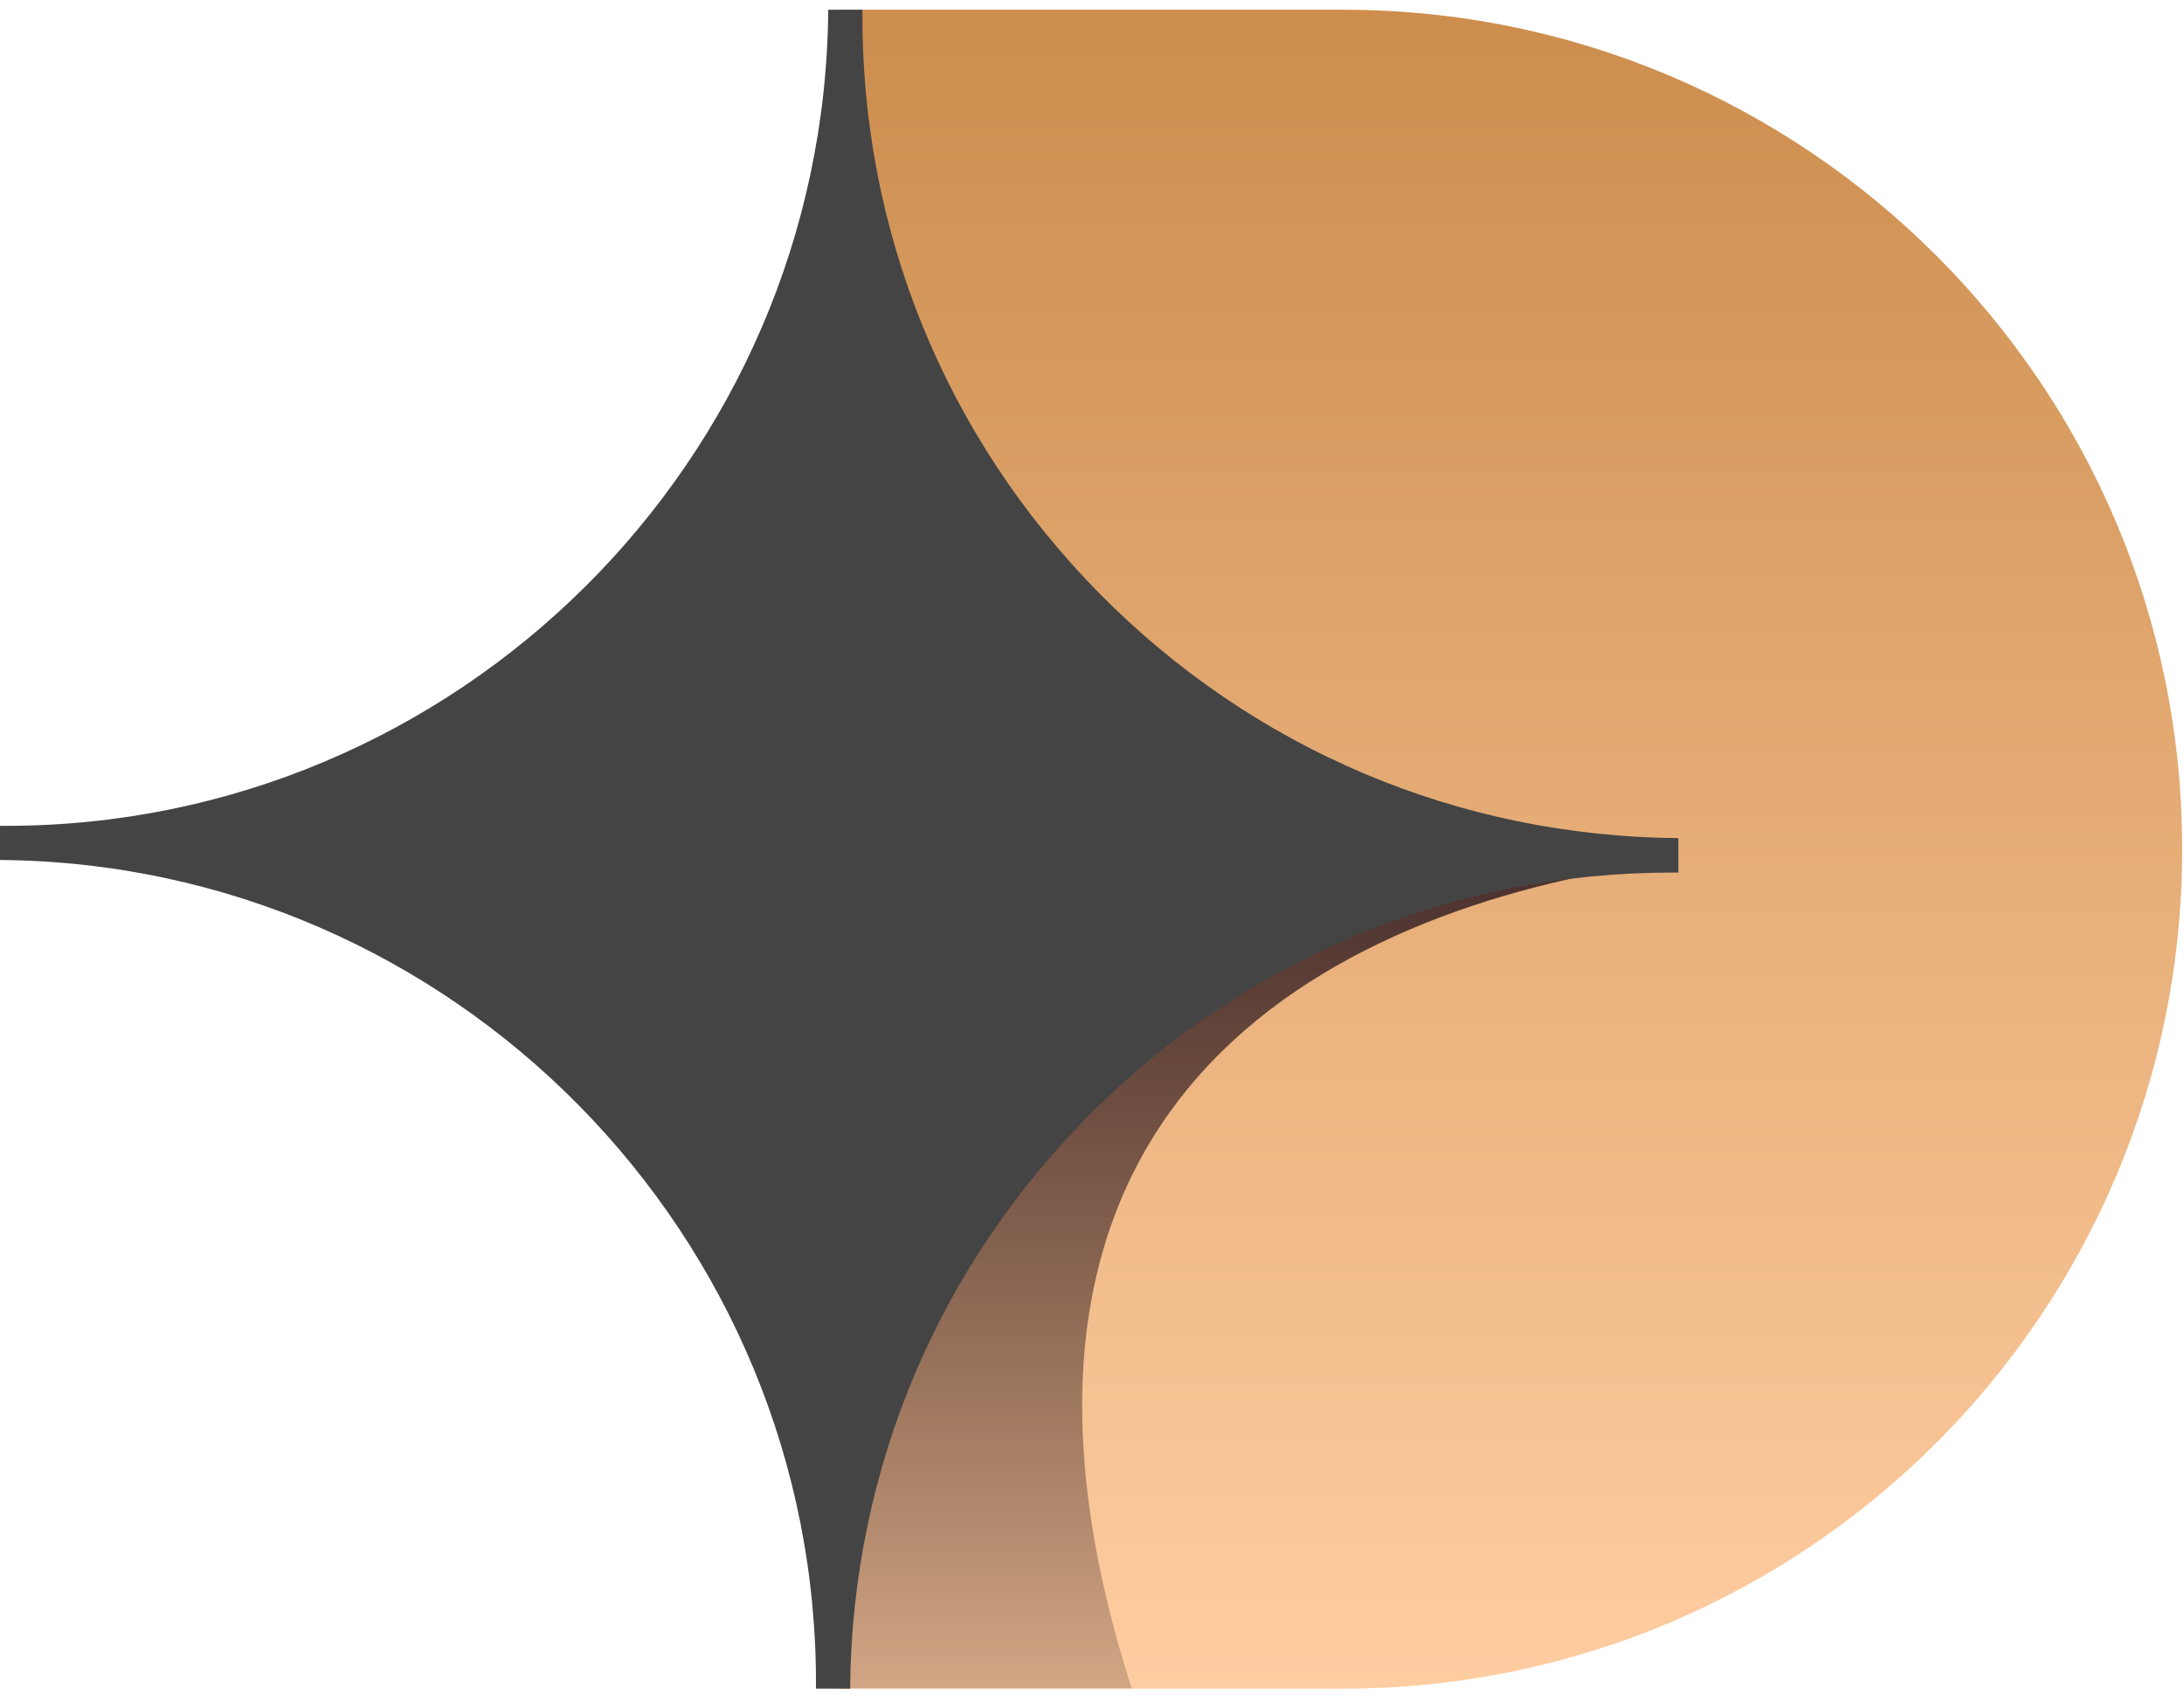
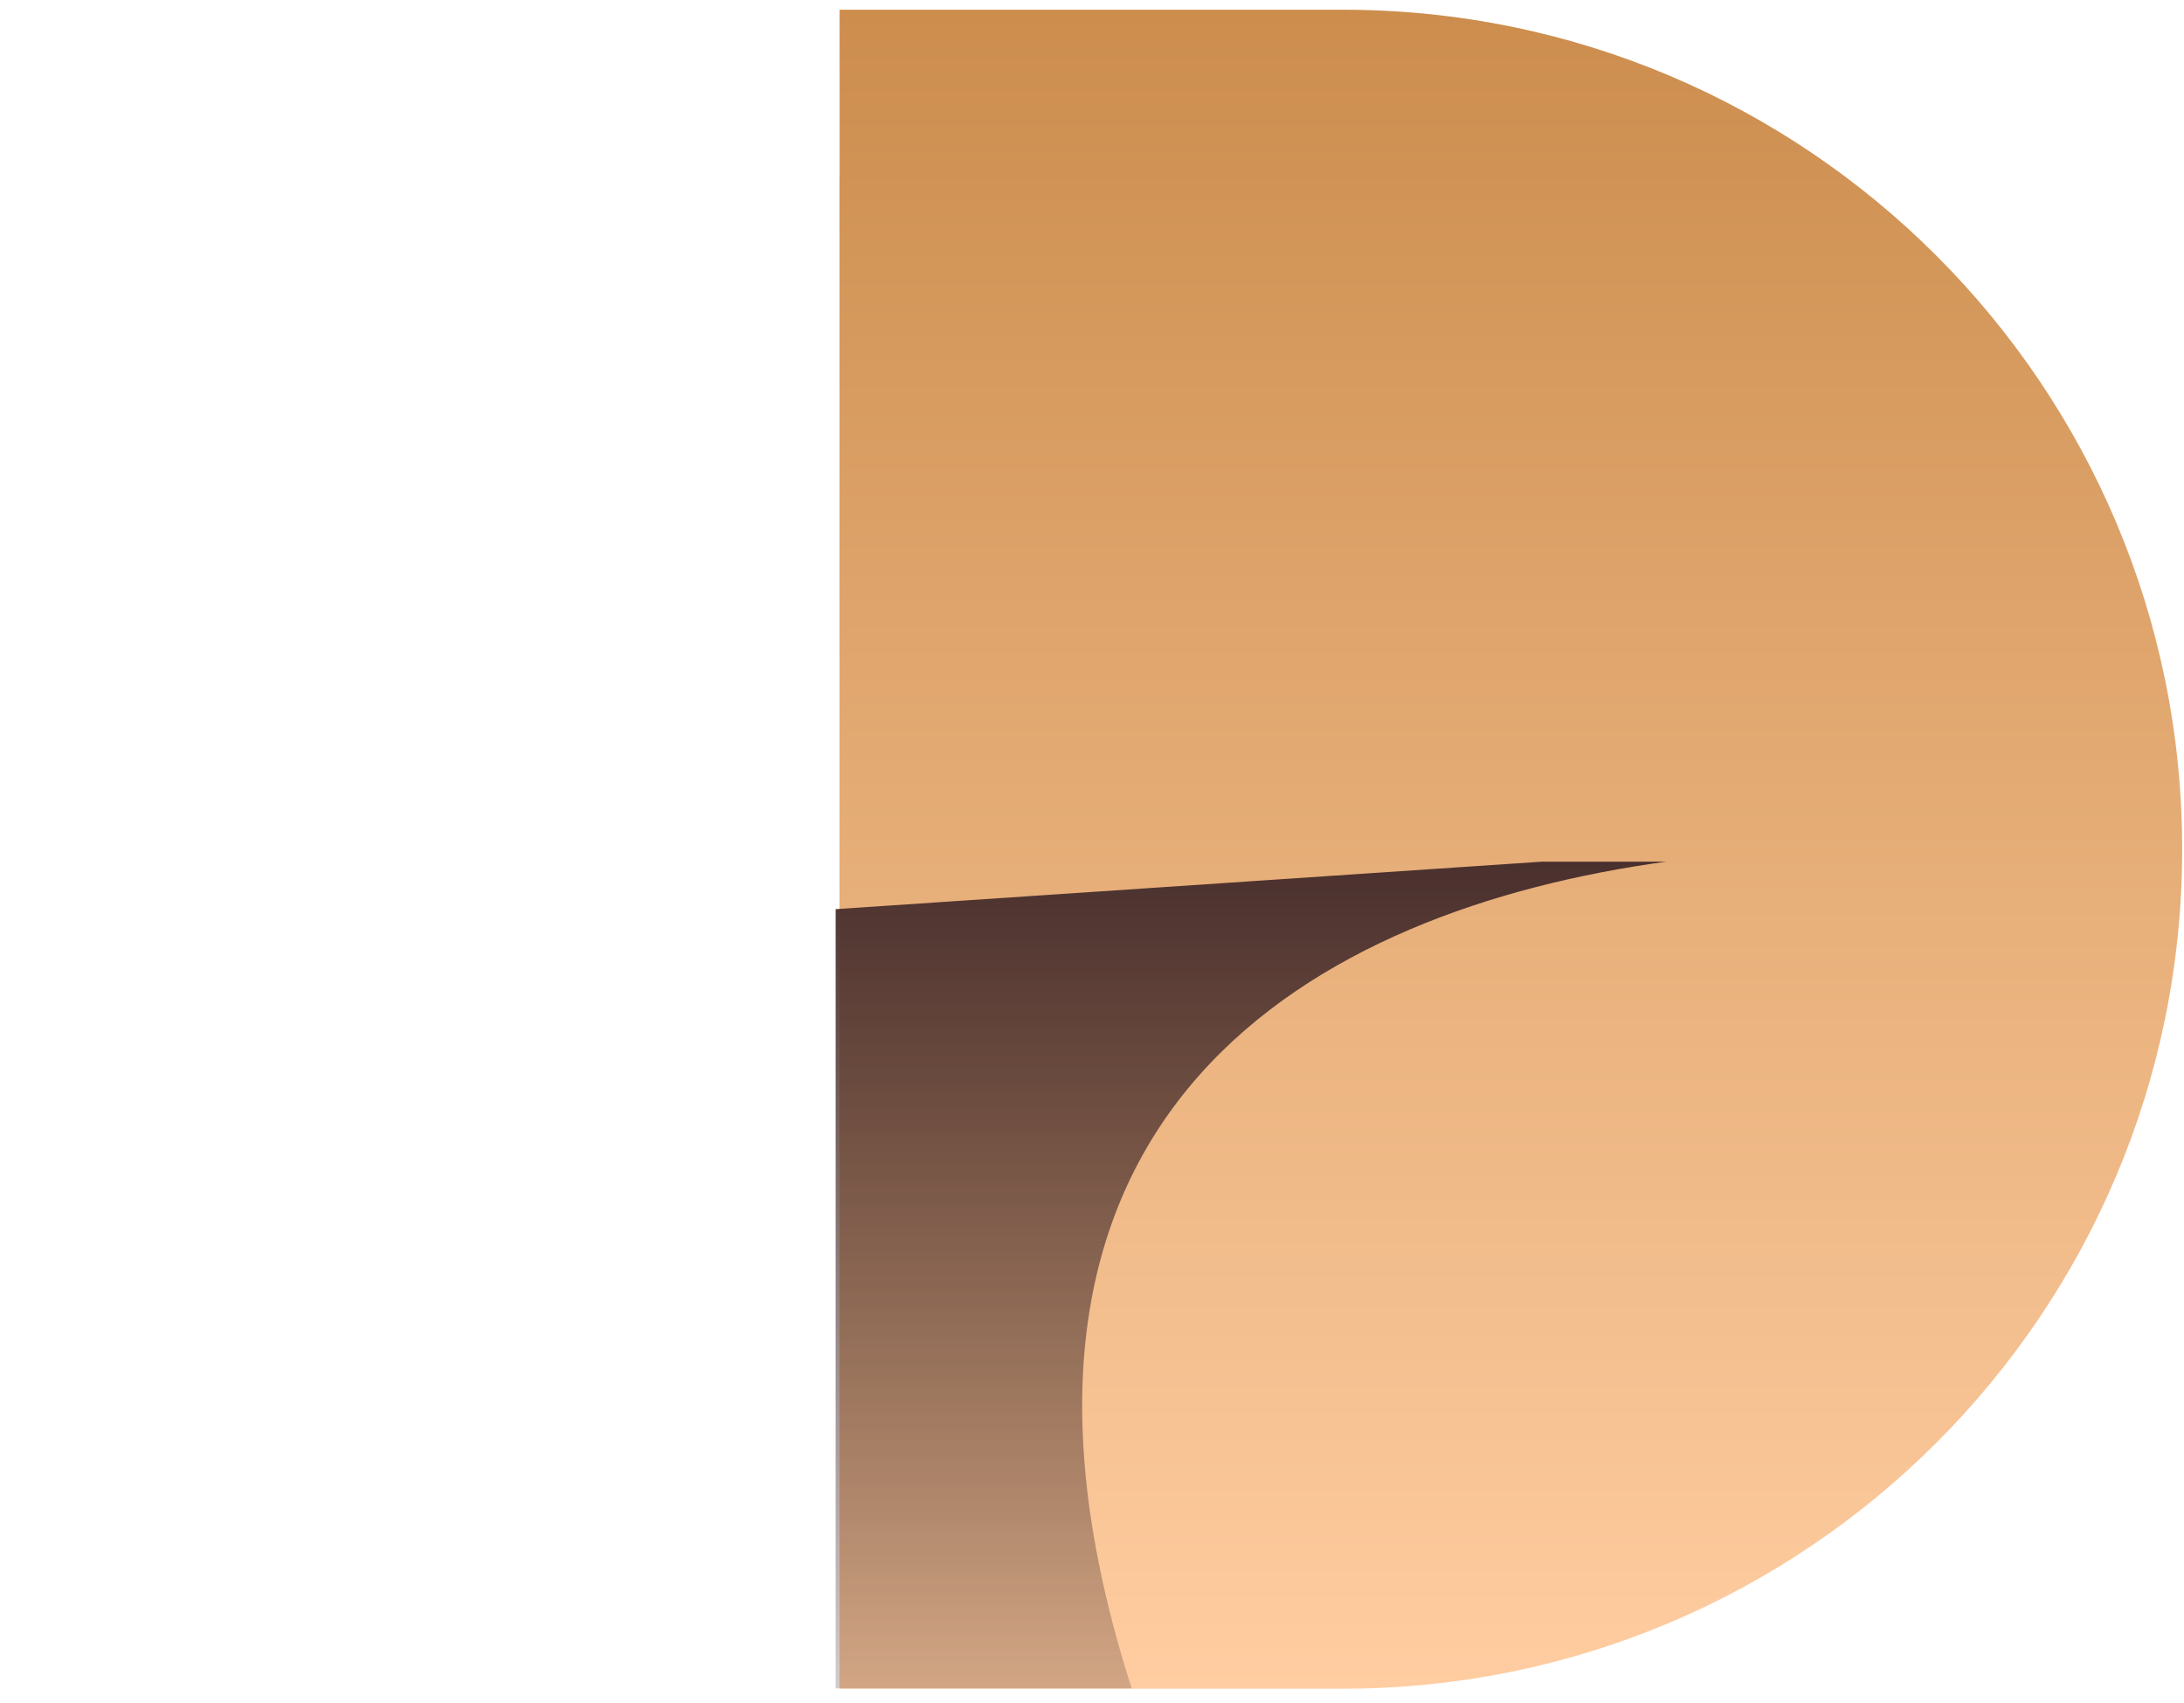
<svg xmlns="http://www.w3.org/2000/svg" width="127" height="99" viewBox="0 0 127 99" fill="none">
  <path fill-rule="evenodd" clip-rule="evenodd" d="M48.818 88.43C48.819 88.432 48.821 88.433 48.823 88.434V98.178H77.847V98.178C77.928 98.178 78.008 98.178 78.088 98.178C105.043 98.178 126.894 76.327 126.894 49.372C126.894 22.418 105.043 0.566 78.088 0.566C78.008 0.566 77.928 0.567 77.847 0.567V0.566H48.823V10.31C48.821 10.312 48.819 10.313 48.818 10.314V88.43Z" fill="url(#paint0_linear_615_3)" />
  <path d="M65.808 98.159C54.997 64.491 76.678 52.857 96.891 50.096H89.664L48.593 52.857V98.159H53.352H65.808Z" fill="url(#paint1_linear_615_3)" />
-   <path d="M97.597 49.721V48.728C84.834 48.626 72.873 43.573 63.906 34.474C54.94 25.376 50.047 13.328 50.15 0.564H49.157H48.163C47.959 26.808 26.55 48.012 0.365 48.012H0V49.998C26.345 50.203 47.638 71.817 47.448 98.176H49.434C49.536 85.427 54.589 73.452 63.687 64.485C72.698 55.606 84.615 50.729 97.247 50.729H97.597V49.736V49.721Z" fill="#444444" />
  <defs>
    <linearGradient id="paint0_linear_615_3" x1="87.856" y1="0.566" x2="87.856" y2="98.178" gradientUnits="userSpaceOnUse">
      <stop stop-color="#CC8D4D" />
      <stop offset="1" stop-color="#FFCDA1" />
    </linearGradient>
    <linearGradient id="paint1_linear_615_3" x1="72.742" y1="50.154" x2="72.742" y2="113.967" gradientUnits="userSpaceOnUse">
      <stop stop-color="#4A302E" />
      <stop offset="1" stop-color="#4A302E" stop-opacity="0" />
    </linearGradient>
  </defs>
</svg>